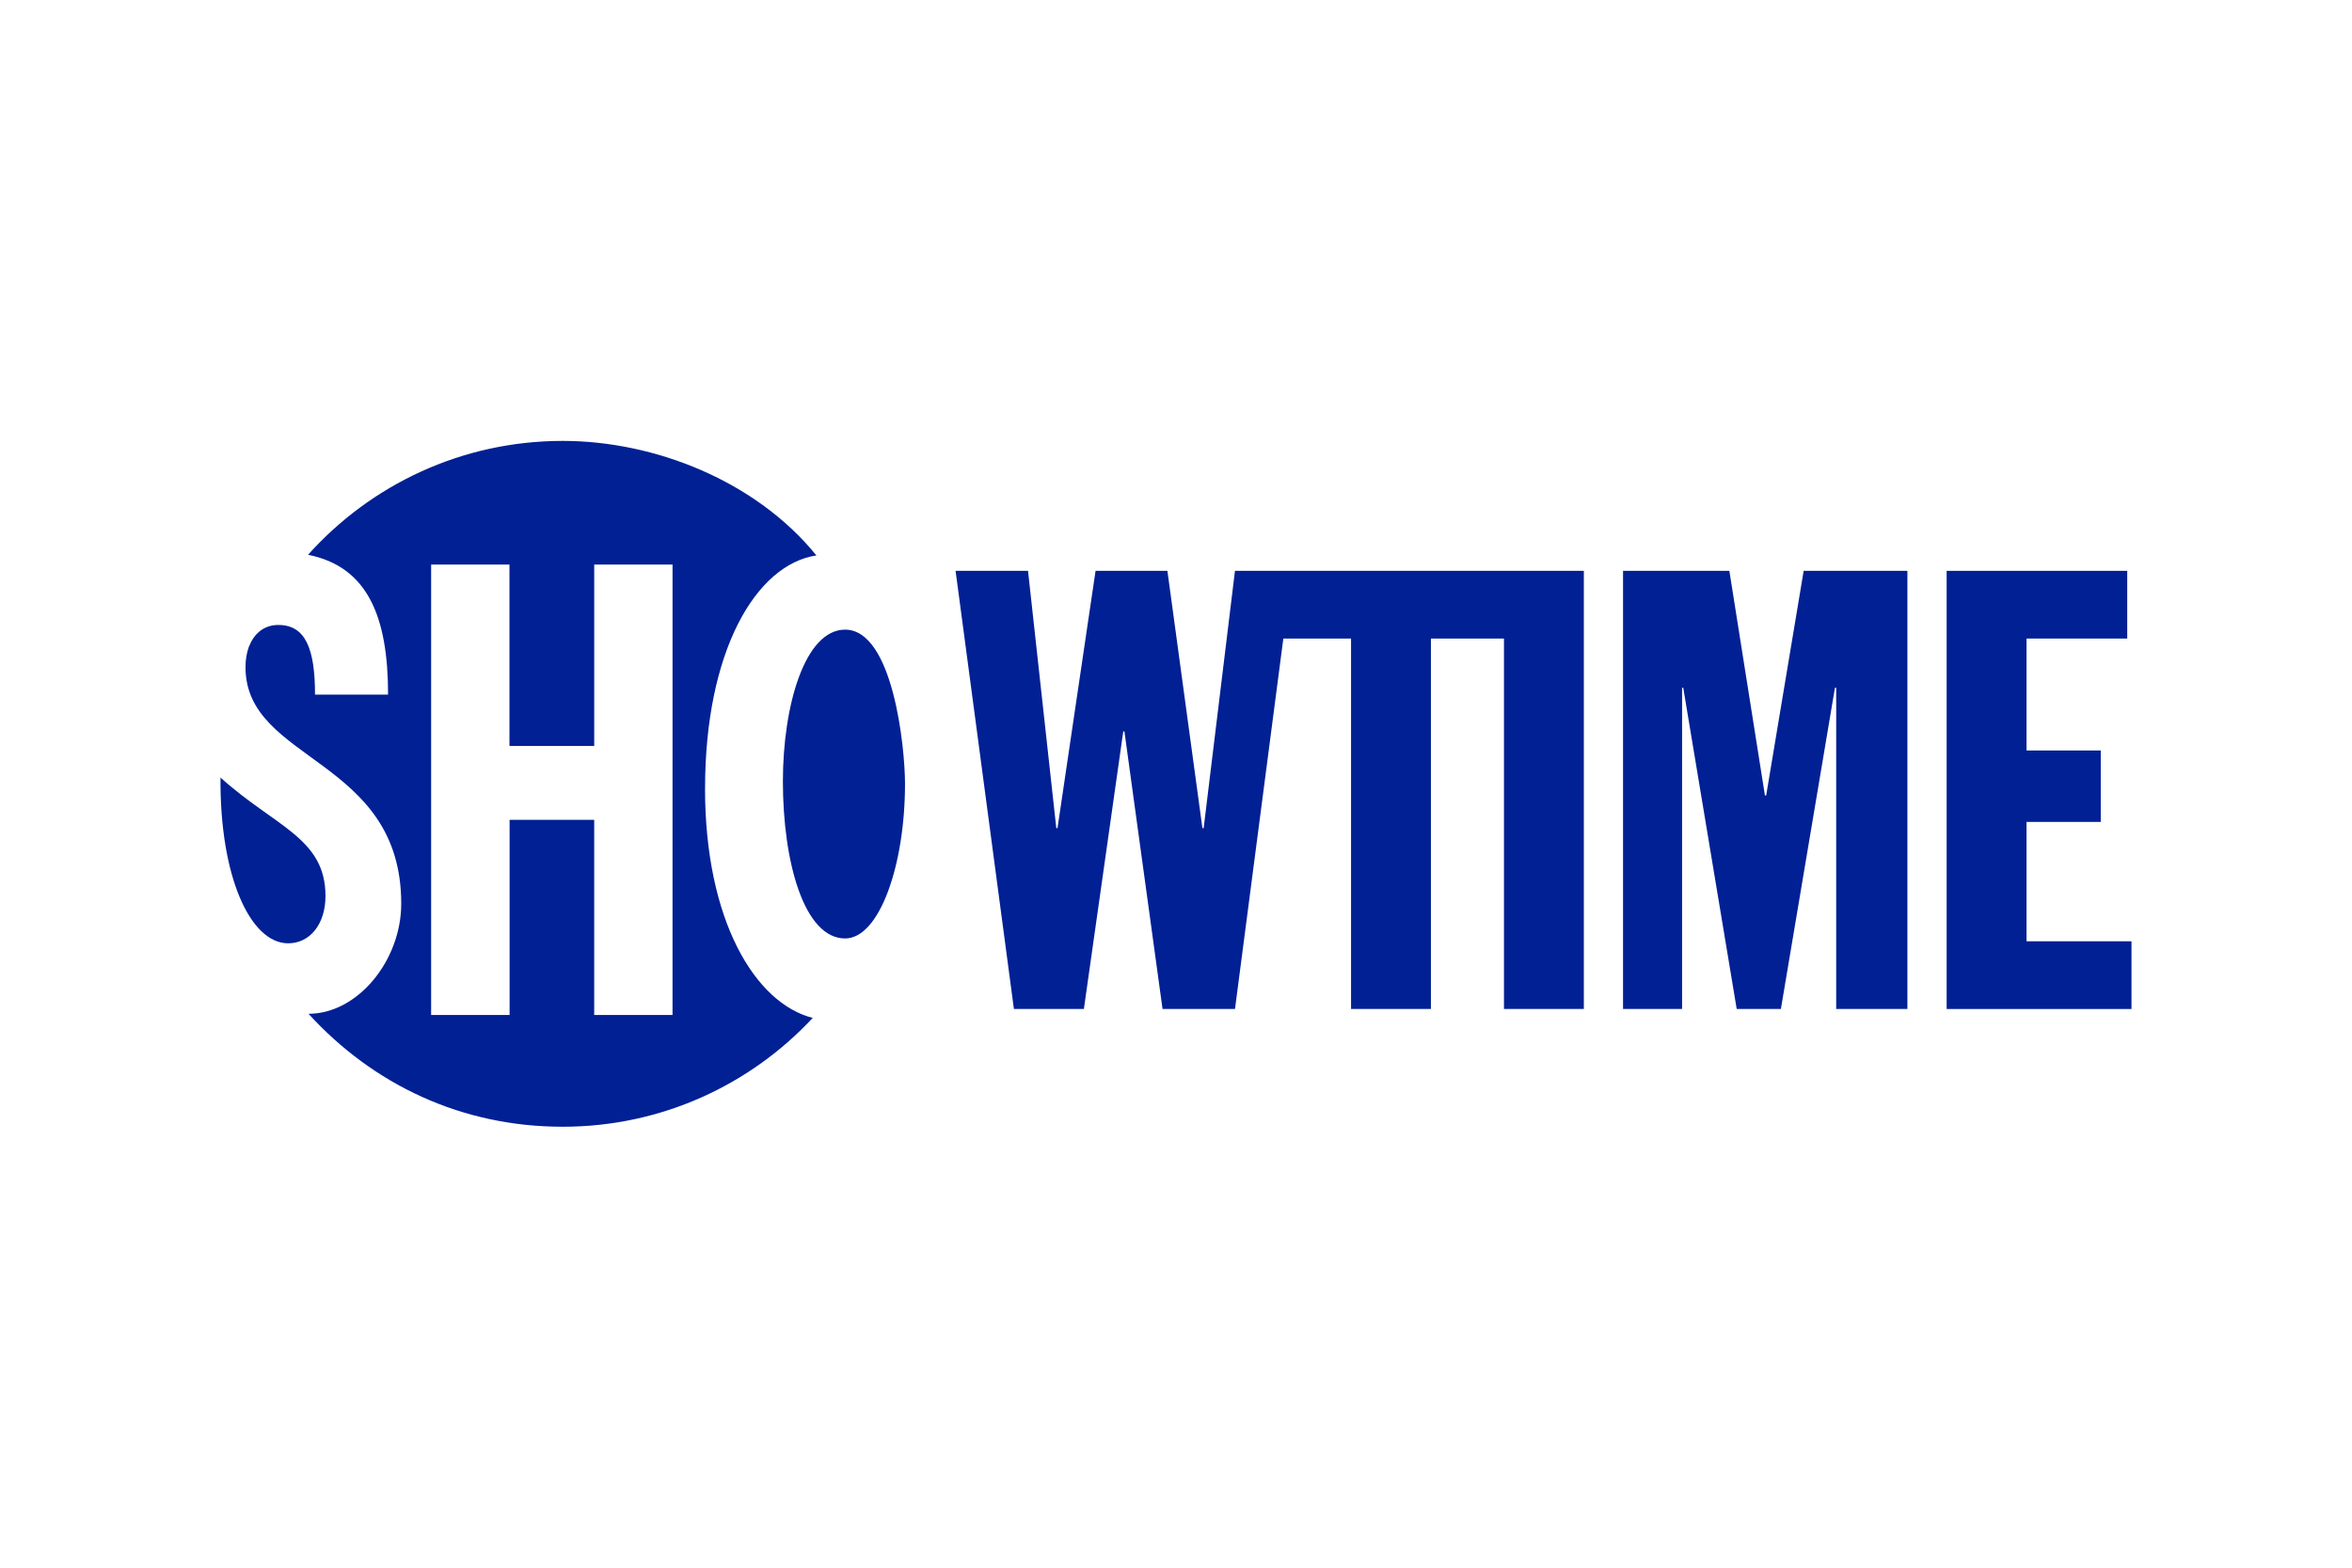
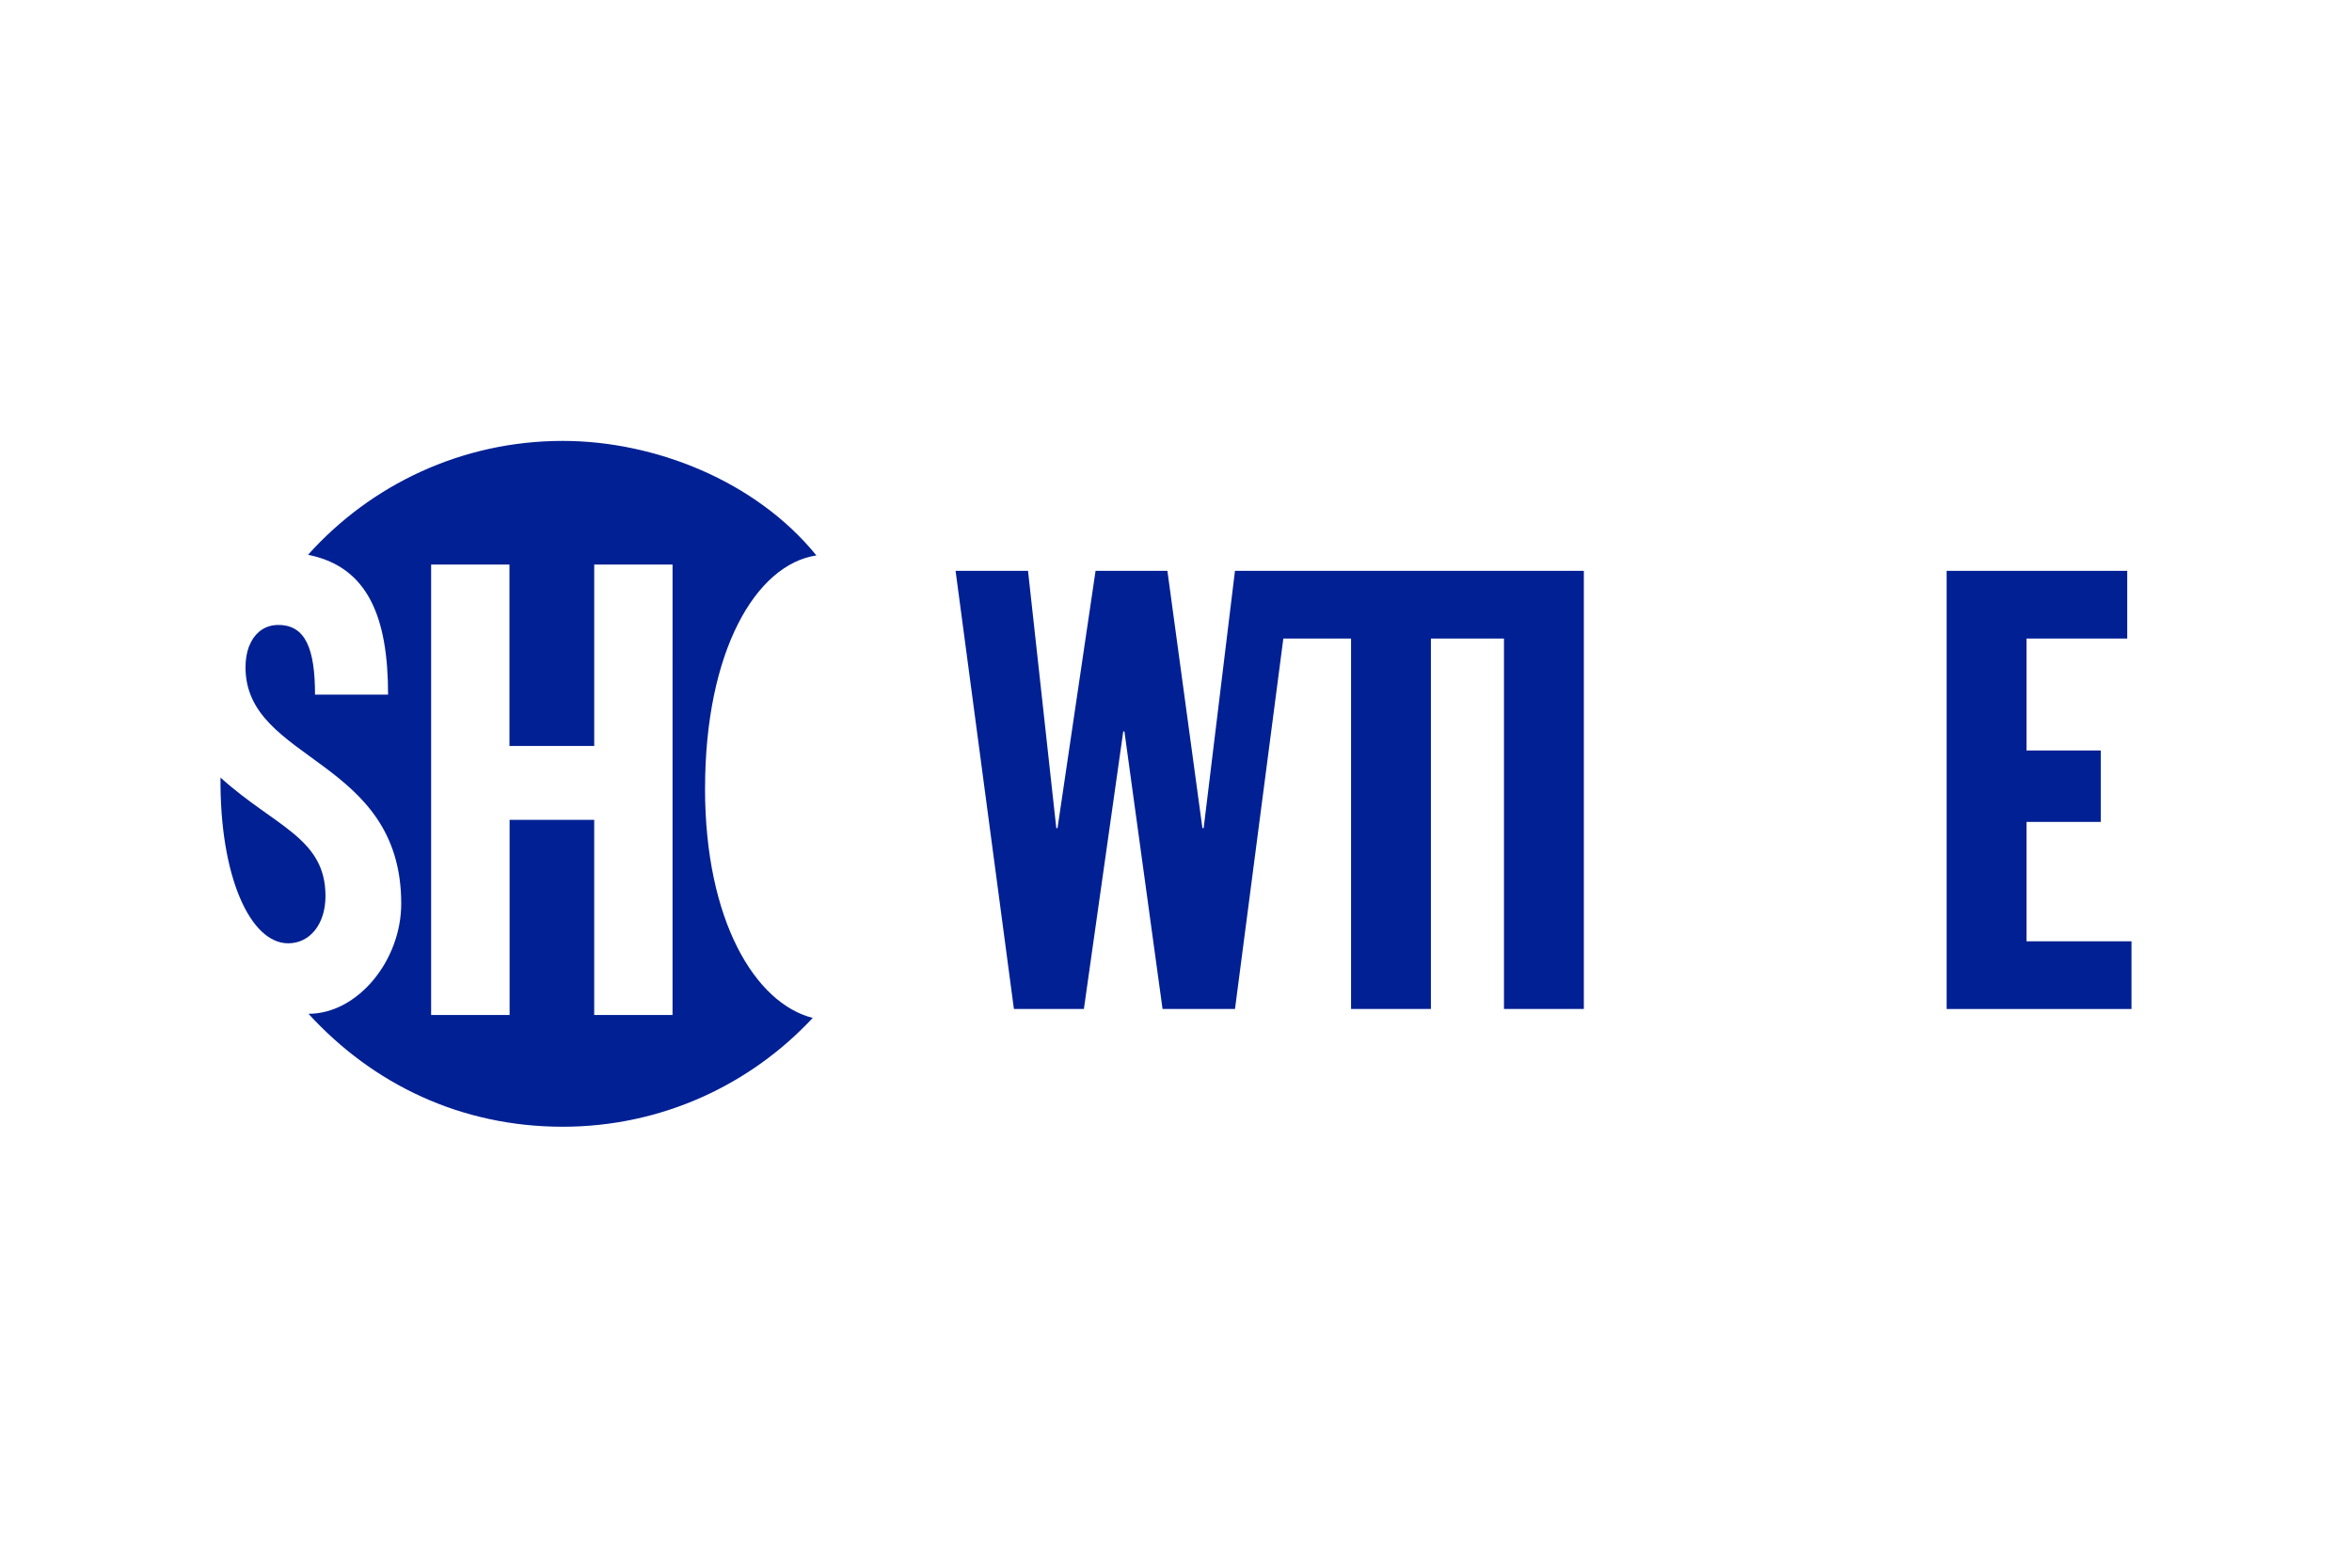
<svg xmlns="http://www.w3.org/2000/svg" width="96" viewBox="0 0 96 64" height="64" fill="none">
  <g fill="#012094">
    <path d="m28.778 32.195c0-5.61 2.071-9.146 4.544-9.52-2.473-3.046-6.603-4.675-10.354-4.675-4.13 0-7.84 1.797-10.395 4.649 2.438.485 3.267 2.536 3.267 5.708h-2.982c0-1.873-.389-2.843-1.496-2.843-.497 0-.882.254-1.11.685-.032.07-.067.143-.098.215-.086.241-.133.52-.133.827 0 3.879 6.356 3.686 6.356 9.65 0 2.326-1.78 4.497-3.785 4.497 2.634 2.884 6.233 4.611 10.376 4.611 4.029 0 7.656-1.708 10.205-4.443-2.349-.593-4.396-3.981-4.396-9.362zm-1.328 9.242h-3.197v-7.967h-3.453v7.967h-3.203v-18.388h3.197v7.406h3.46v-7.406h3.197z" />
    <path d="m11.761 38.51c.892 0 1.524-.786 1.524-1.93 0-2.374-2.068-2.83-4.285-4.836-.032 4.06 1.224 6.766 2.761 6.766z" />
-     <path d="m31.955 31.898c0-3.096.898-6.193 2.539-6.193 1.951 0 2.445 4.785 2.445 6.297 0 3.318-1.044 6.31-2.445 6.31-1.683 0-2.539-3.153-2.539-6.414z" />
    <path d="m50.407 23.304-1.278 10.503h-.051l-1.429-10.503h-2.932l-1.553 10.503h-.05l-1.154-10.503h-2.957l2.381 17.887h2.856l1.607-11.33h.048l1.556 11.33h2.957l1.973-15.123h2.764v15.123h3.26v-15.123h2.982v15.123h3.26v-17.887z" />
-     <path d="m66.247 23.304h4.339l1.452 9.169h.051l1.53-9.169h4.234v17.887h-2.906v-13.114h-.051l-2.207 13.114h-1.803l-2.182-13.114h-.048v13.114h-2.41z" />
    <path d="m79.455 23.304h7.371v2.764h-4.111v4.57h3.03v2.916h-3.03v4.874h4.285v2.764h-7.545z" />
  </g>
</svg>